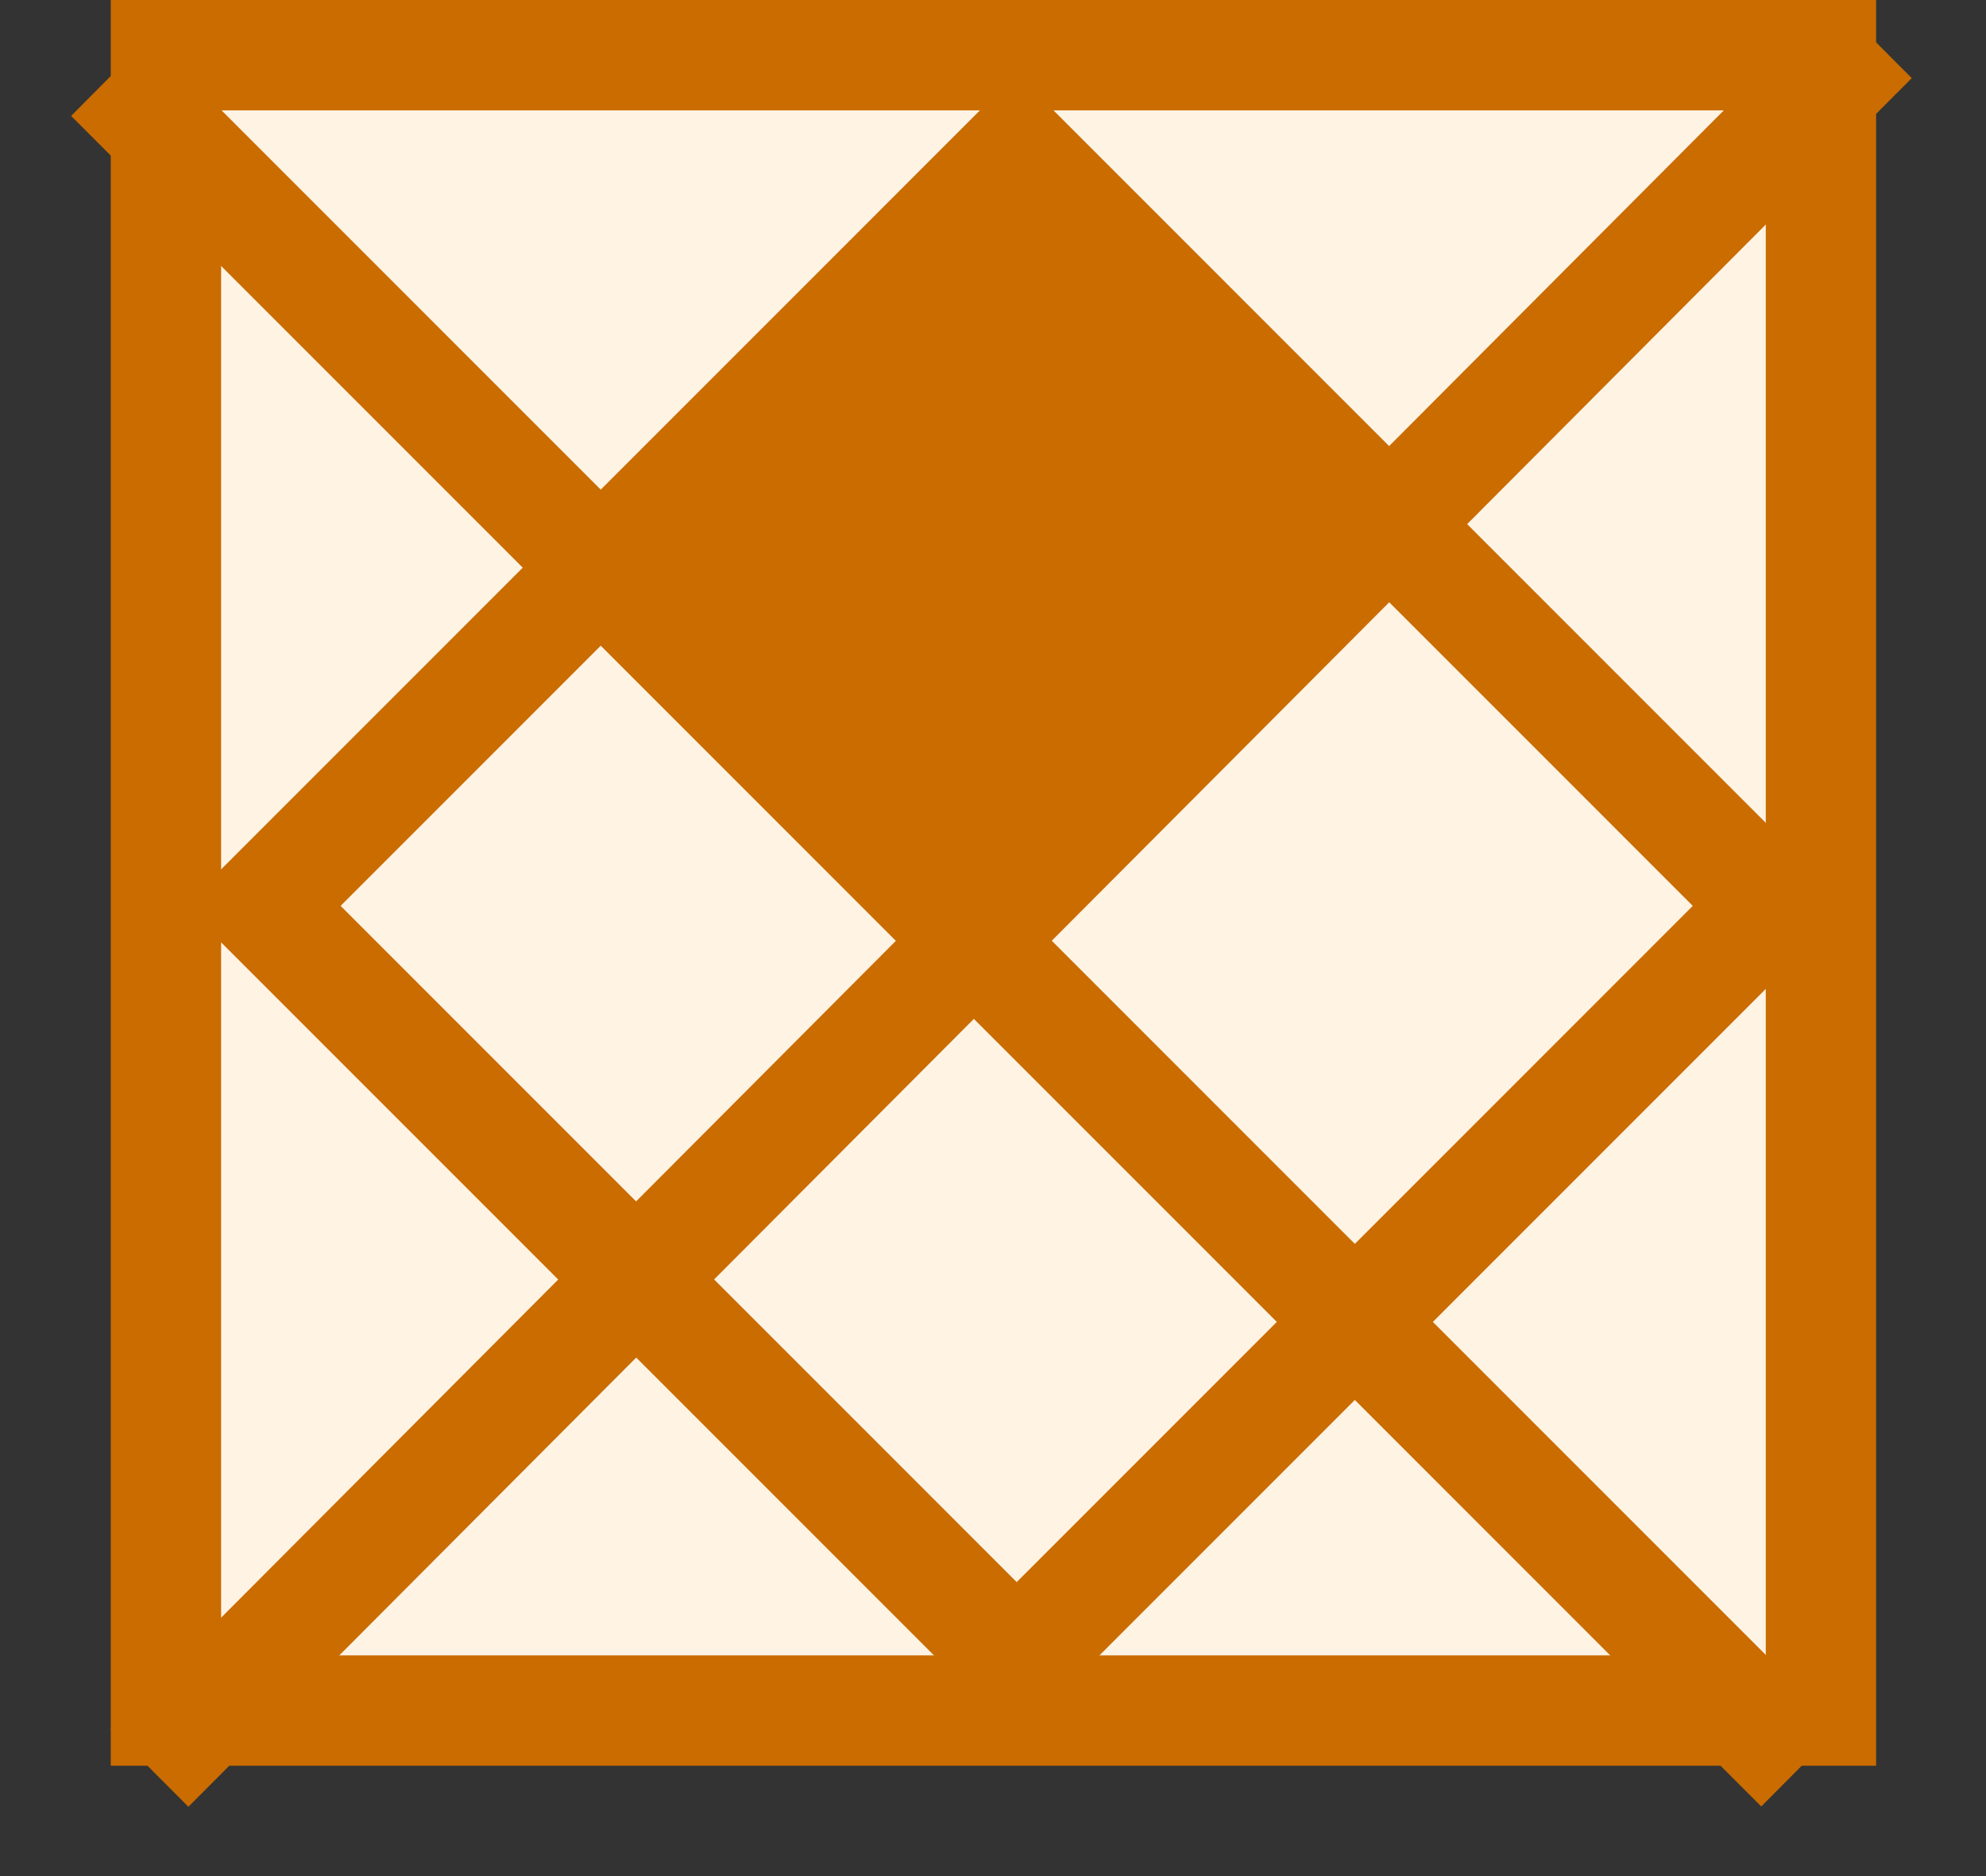
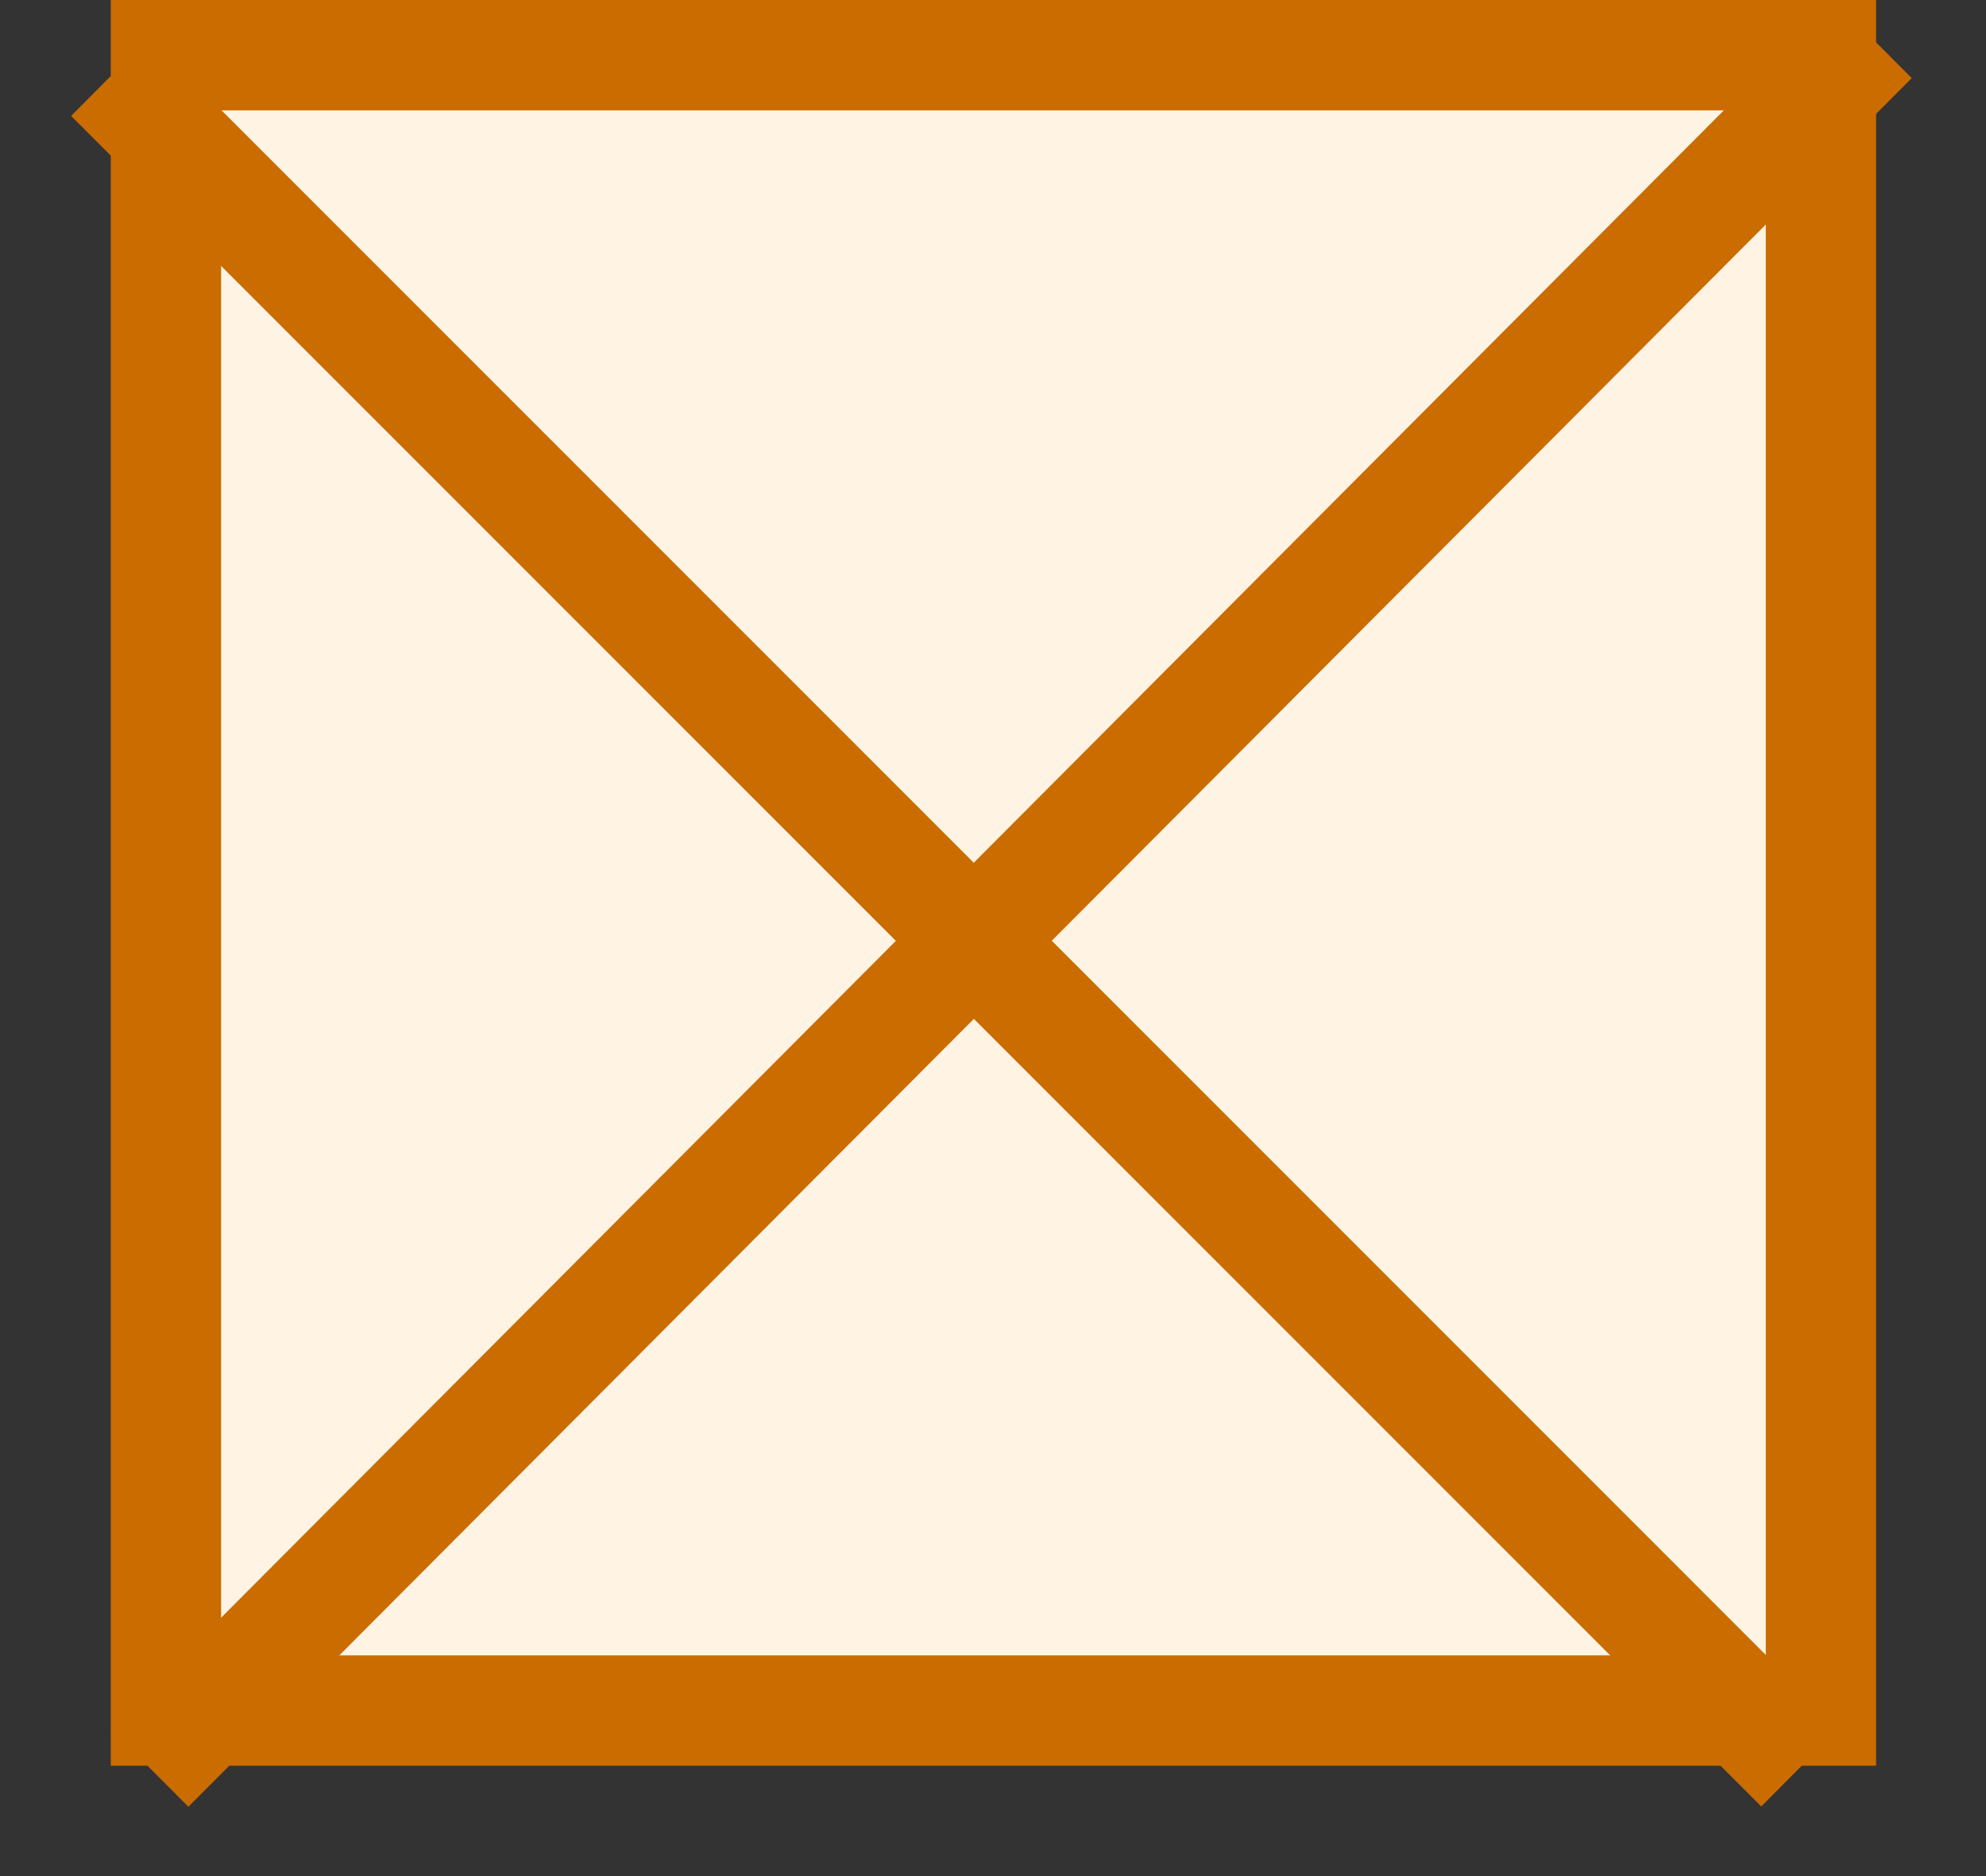
<svg xmlns="http://www.w3.org/2000/svg" width="18" height="17" viewBox="0 0 18 17" fill="none">
  <rect x="0" y="0" width="18" height="17" fill="#333333" stroke="none" />
  <rect x="1.504" y="0.5" width="15" height="15" fill="#FFF3E4" stroke="#CA6C00" />
-   <rect y="0.707" width="9.667" height="9.667" transform="matrix(-0.707 0.707 0.707 0.707 8.715 0.874)" fill="#FFF3E4" stroke="#CA6C00" />
  <line y1="-0.5" x2="21.667" y2="-0.5" transform="matrix(-0.707 -0.707 0.705 -0.709 16.668 15.66)" stroke="#CA6C00" />
  <line y1="-0.5" x2="22.124" y2="-0.5" transform="matrix(-0.706 0.708 -0.706 -0.708 16.621 0)" stroke="#CA6C00" />
-   <rect x="12.488" y="4.296" width="5.094" height="4.798" transform="rotate(133.384 12.488 4.296)" fill="#CA6C00" />
</svg>